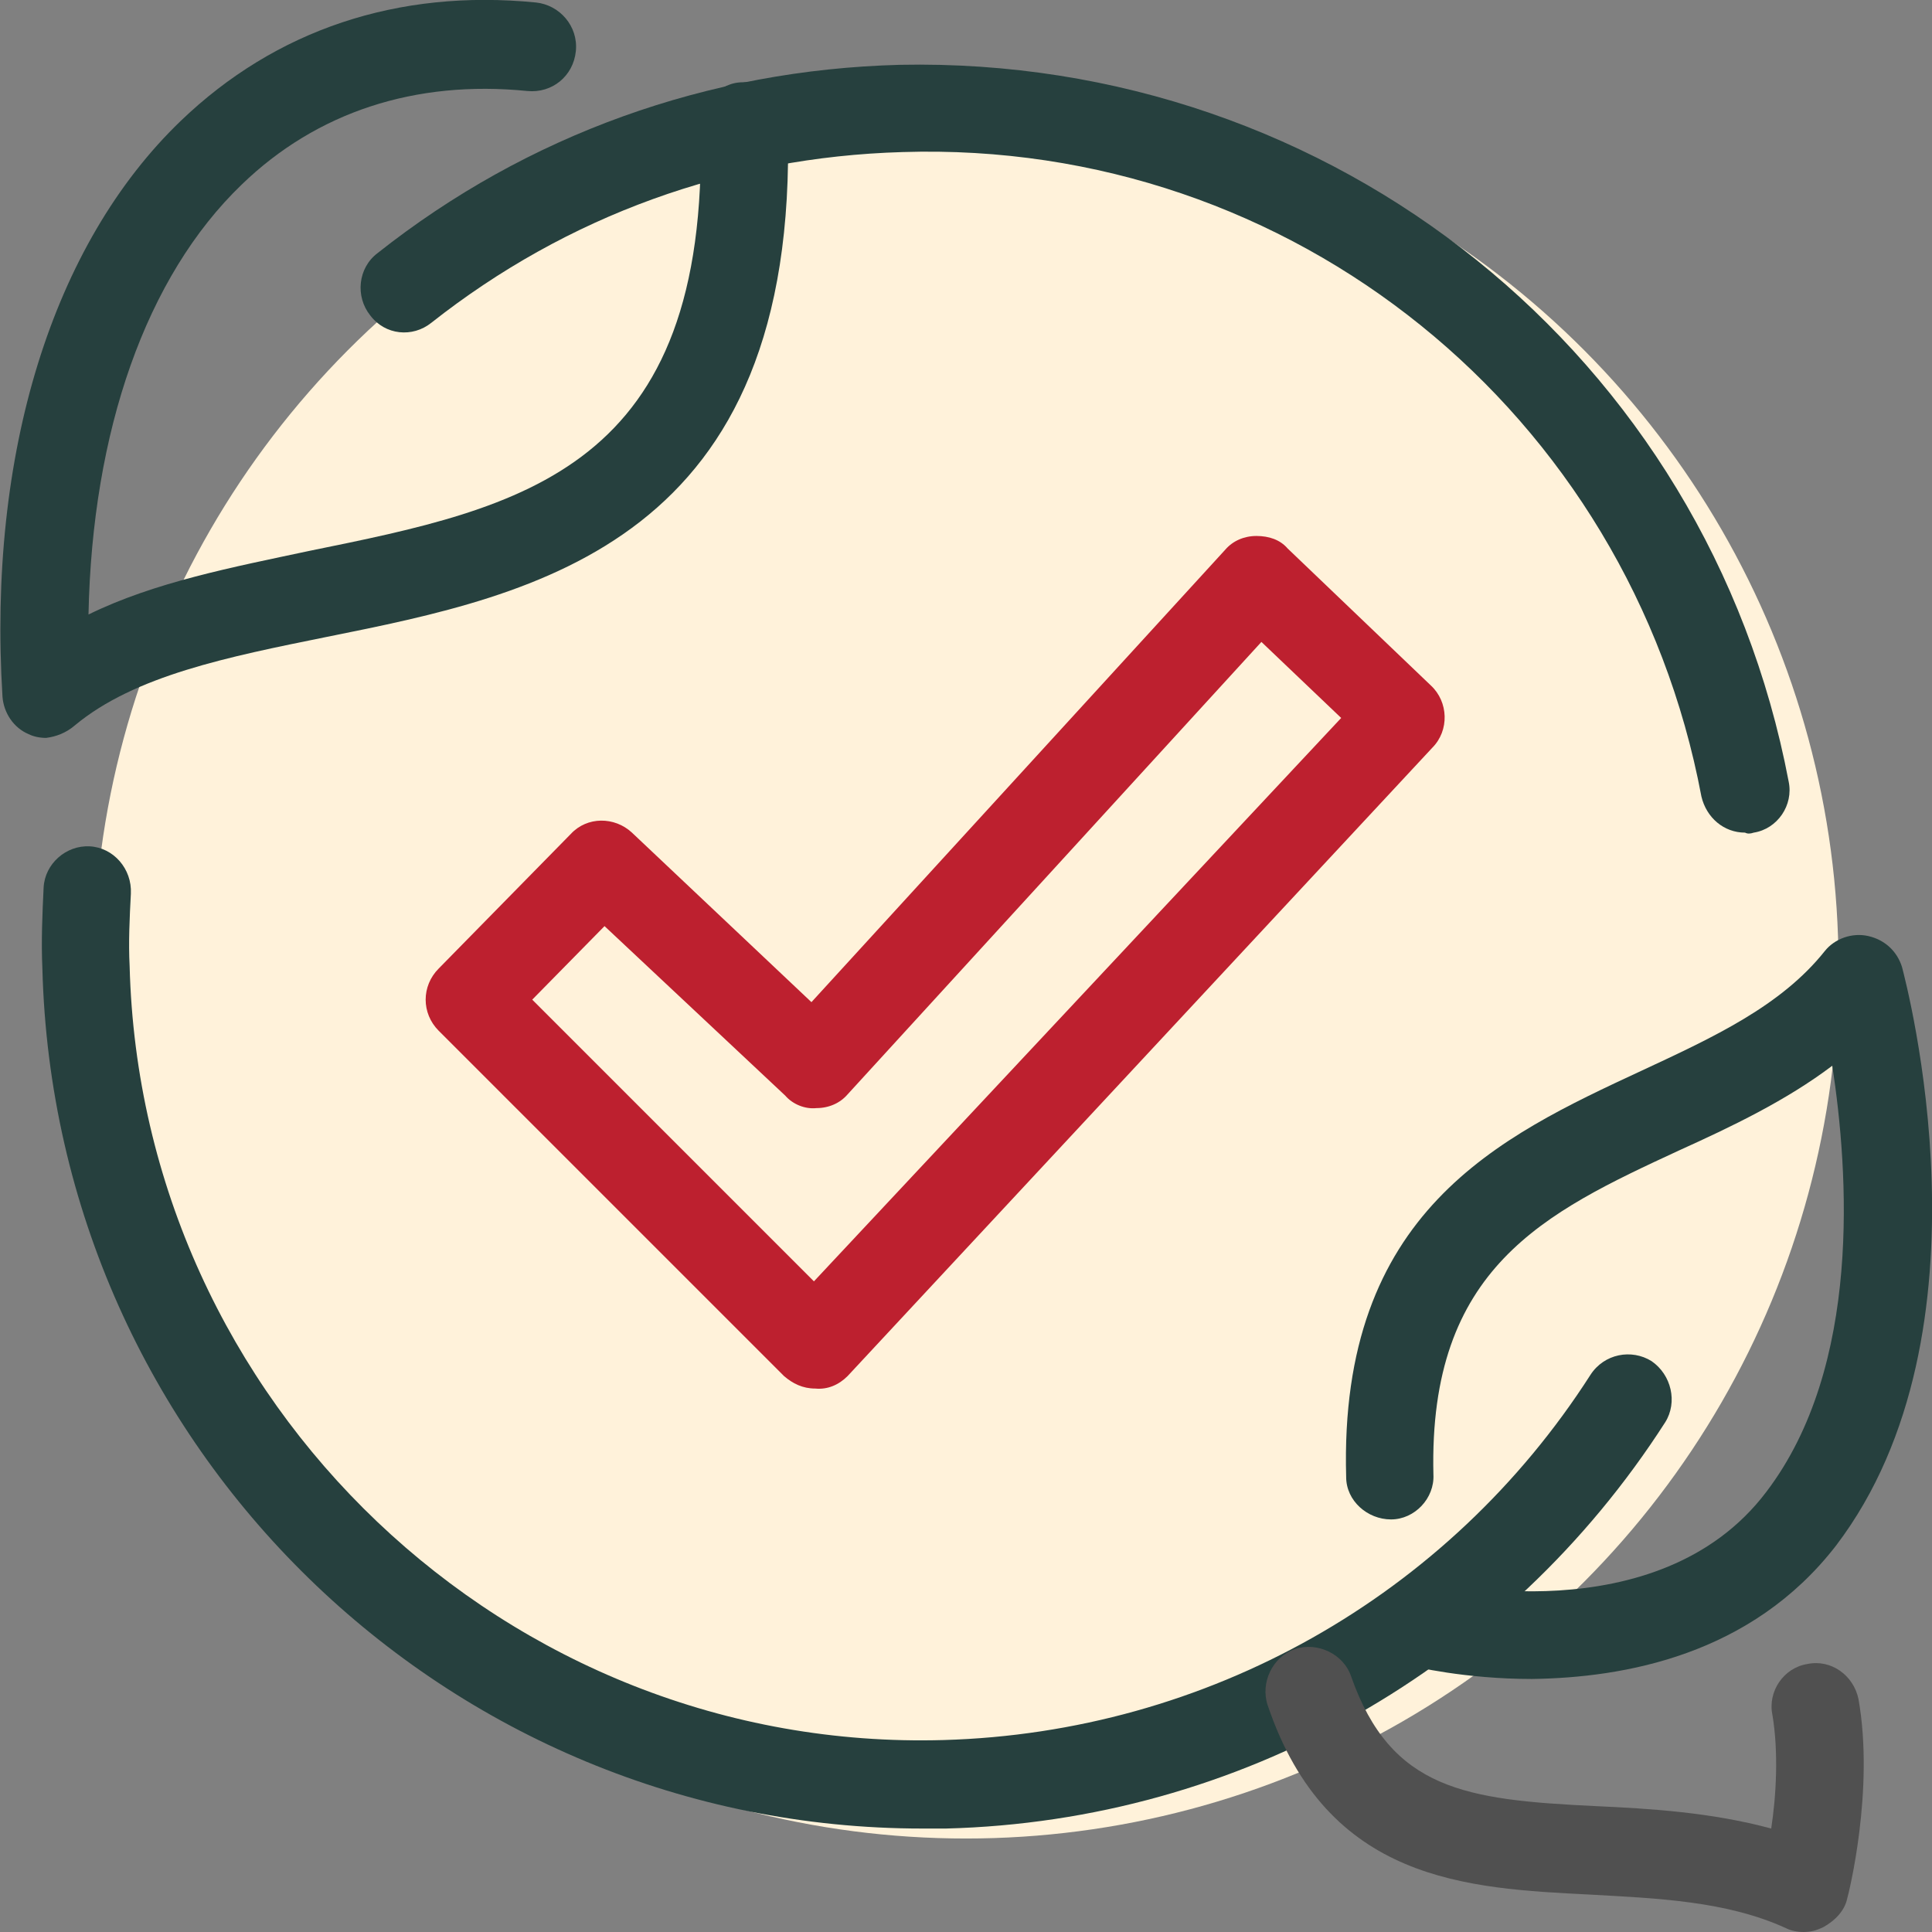
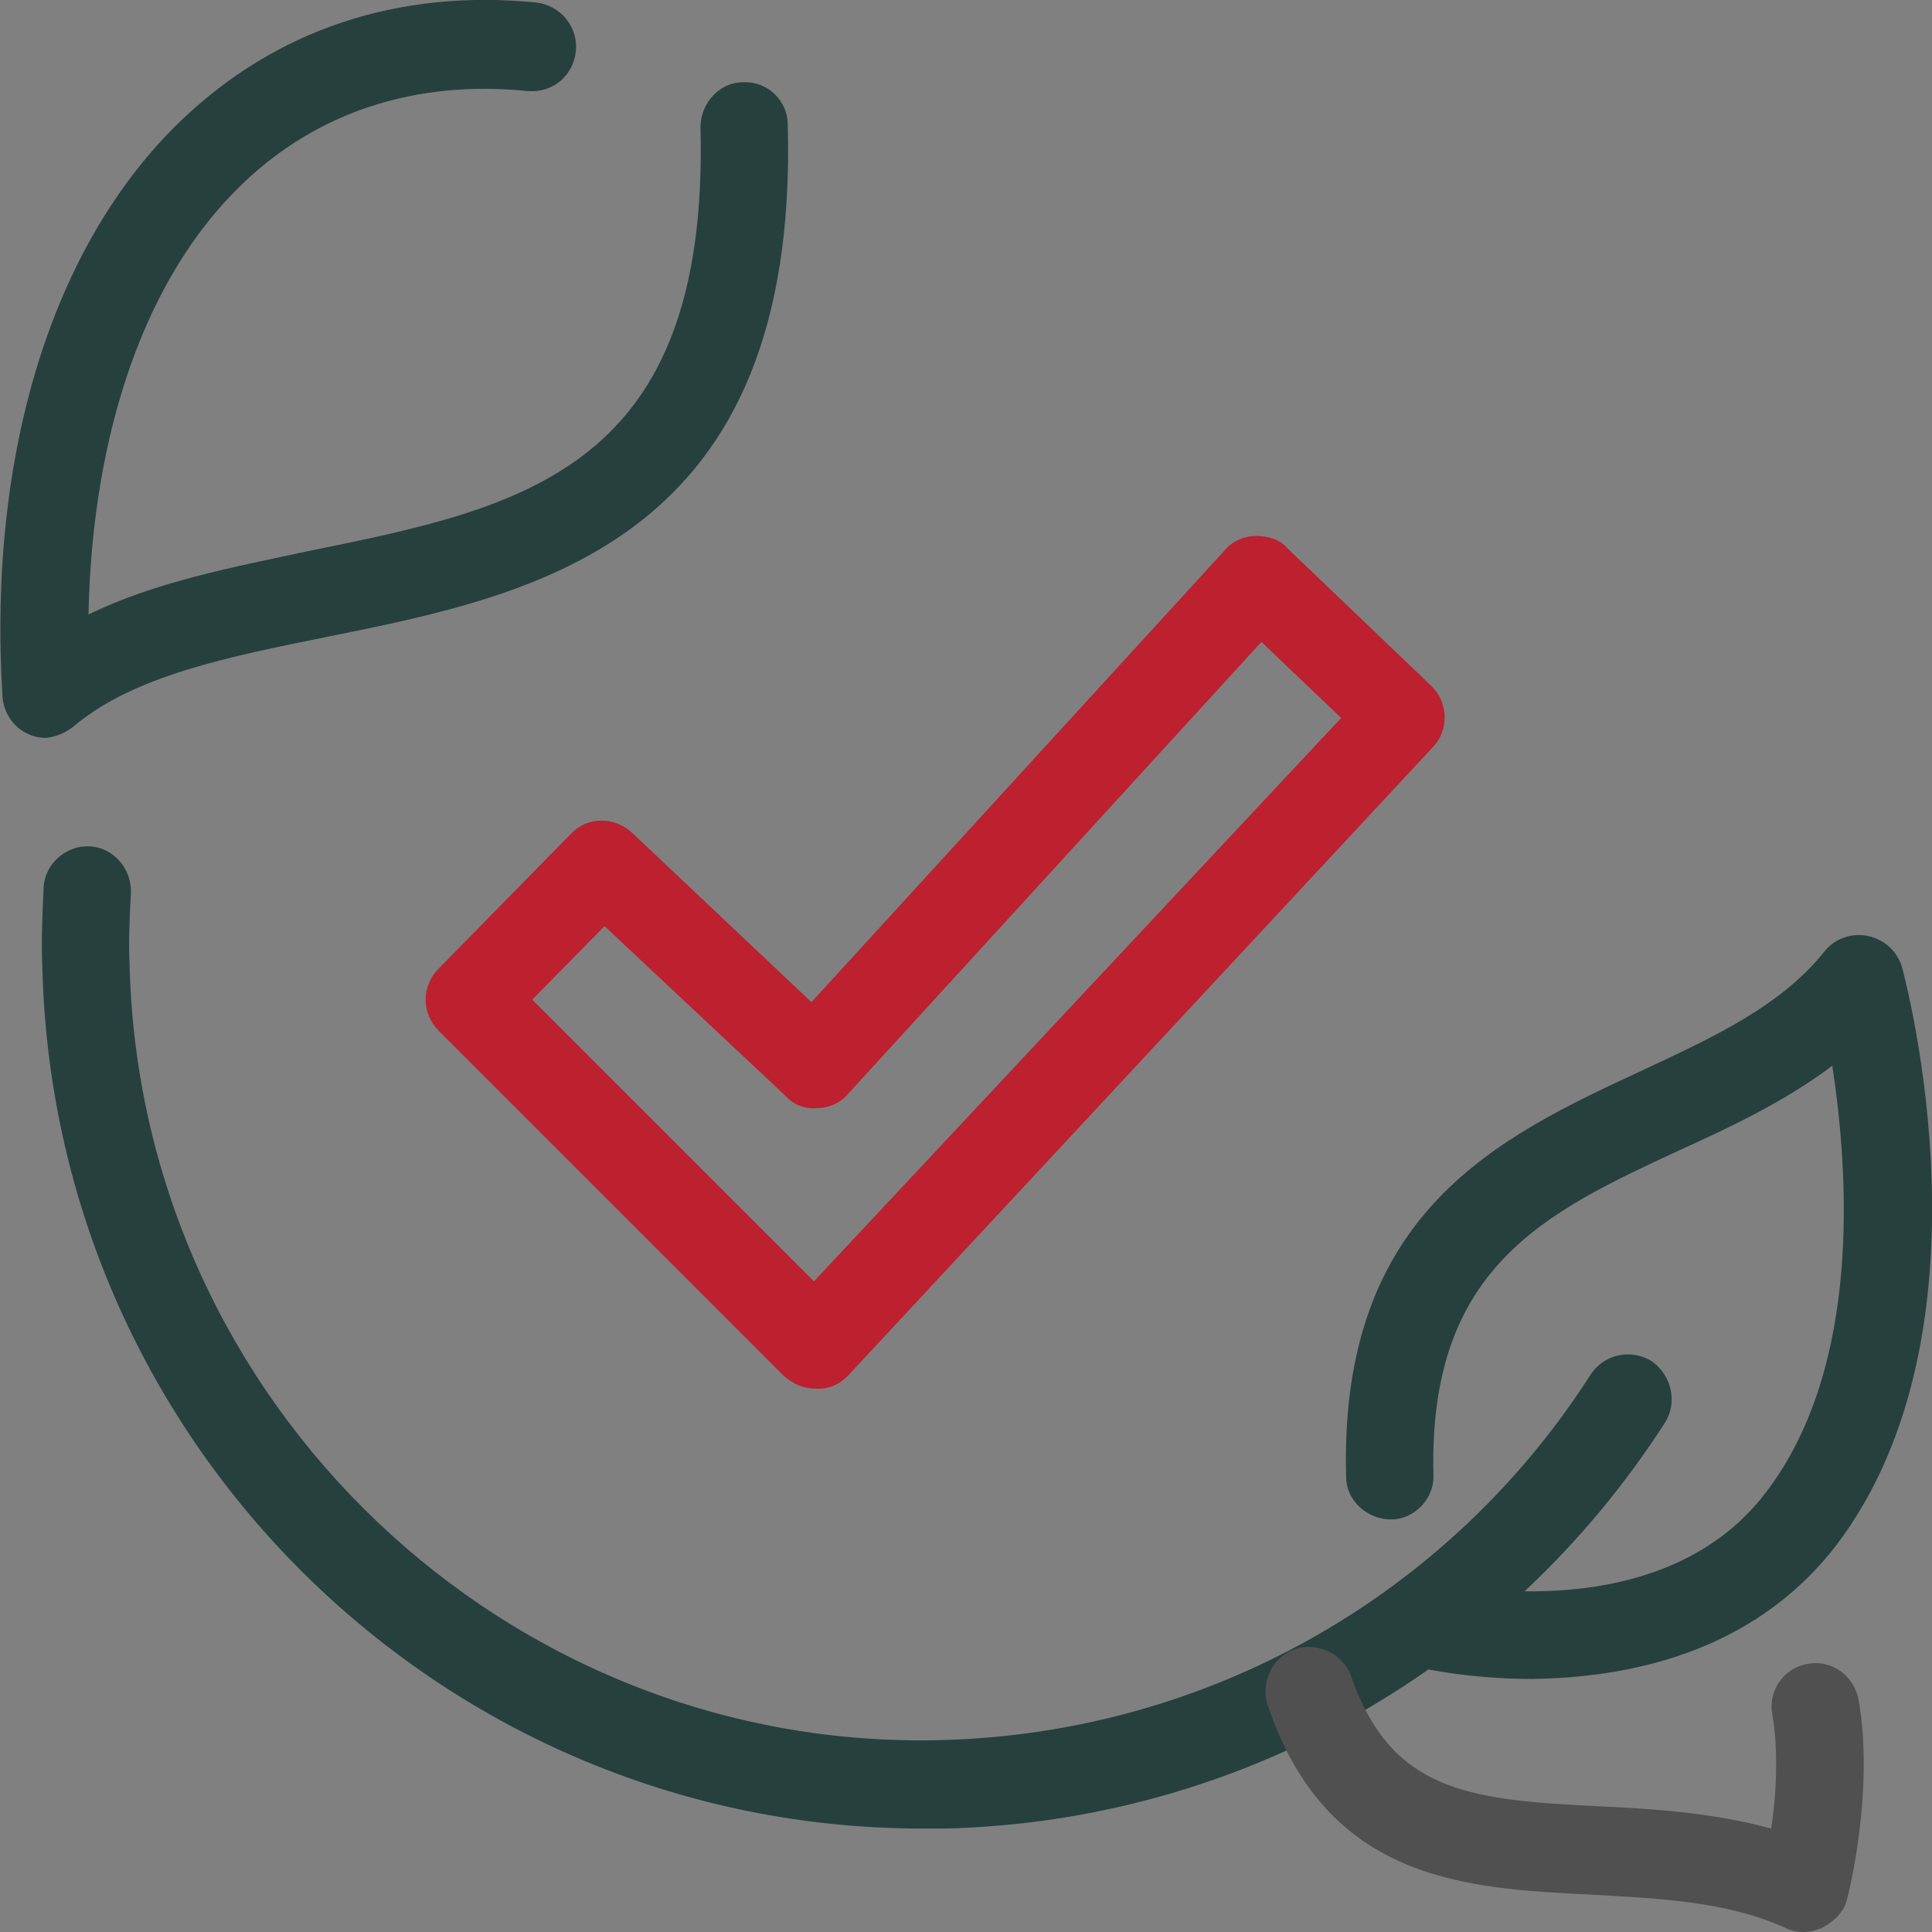
<svg xmlns="http://www.w3.org/2000/svg" enable-background="new 0 0 155 155" viewBox="0 0 155 155">
  <rect x="0" y="0" width="155" height="155" fill="#808080" stroke="none" />
  <clipPath id="a">
    <path d="m0 0h155v155h-155z" />
  </clipPath>
-   <circle cx="77.5" cy="77.5" fill="#fff2da" r="70" />
  <g clip-path="url(#a)">
-     <path d="m140 66.8c-1.7 0-3.1-1.2-3.5-2.9-5.8-30.8-32.8-52.7-64.1-51.7-13.9.4-26.9 5.1-37.8 13.7-1.5 1.2-3.7 1-4.9-.6-1.2-1.5-1-3.8.6-5 12-9.5 26.5-14.7 41.9-15.1 34.8-.7 64.8 23.3 71.3 57.5.4 1.9-.9 3.8-2.8 4.1-.3.1-.5.1-.7 0z" fill="#26403e" />
    <path d="m65.4 111.4c-1 0-1.8-.4-2.5-1l-27.7-27.7c-1.4-1.4-1.4-3.6 0-5l10.6-10.8c1.3-1.4 3.5-1.4 4.9-.1l14.4 13.6 33.2-36.3c.6-.7 1.5-1.1 2.5-1.1s1.9.3 2.5 1l11.5 11c1.4 1.3 1.5 3.6.1 5l-46.9 50.4c-.7.7-1.6 1.1-2.6 1zm-22.7-31.2 22.6 22.6 42.3-45.2-6.4-6.1-33.2 36.3c-.6.7-1.5 1.1-2.5 1.1-.9.1-1.9-.3-2.5-1l-14.5-13.6z" fill="#bd202f" />
    <g fill="#26403e">
      <path d="m3.7 59.2c-.5 0-1-.1-1.4-.3-1.2-.5-2-1.7-2.1-3-1.2-19.5 4-36.3 14.3-46.2 7.6-7.3 17.4-10.6 28.5-9.5 1.9.2 3.4 1.9 3.2 3.9s-1.9 3.4-3.9 3.2c-9-.9-16.9 1.7-22.9 7.5-7.7 7.4-12 19.8-12.3 34.5 5.3-2.6 11.6-3.8 17.7-5.1 17.2-3.5 32.1-6.5 31.4-34 0-1.9 1.5-3.6 3.4-3.6 2-.1 3.6 1.5 3.6 3.4.9 33.5-20.1 37.7-37 41.1-7.9 1.6-15.4 3.1-20.2 7.1-.7.6-1.5.9-2.3 1z" />
      <path d="m122.9 134.7c-5.4 0-9.5-1-9.9-1.1-1.9-.5-3-2.4-2.5-4.3s2.4-3 4.3-2.5c.2.1 18.2 4.4 26.9-7.1 7.7-10.1 6.6-25.7 5.3-34.2-3.7 2.8-8.1 4.9-12.3 6.8-10.8 5-20.1 9.4-19.7 26 .1 1.9-1.5 3.6-3.4 3.6s-3.6-1.5-3.6-3.4c-.6-21.3 12.3-27.3 23.7-32.6 5.8-2.7 11.2-5.2 14.7-9.6.8-1 2.2-1.5 3.5-1.2s2.3 1.2 2.7 2.5c.3 1.2 7.8 29.2-5.3 46.4-6.8 8.8-17 10.6-24.4 10.7z" />
      <path d="m74 146.7c-38.1 0-69.6-30.5-70.6-69-.1-2.2 0-4.4.1-6.5.1-1.9 1.8-3.4 3.7-3.3s3.4 1.8 3.3 3.8c-.1 1.9-.2 3.9-.1 5.8.9 35.1 30.3 63.1 65.3 62.1 21.1-.6 40.5-11.5 51.9-29.3 1.1-1.7 3.3-2.1 4.9-1.1 1.6 1.1 2.1 3.3 1.1 4.9-12.7 19.8-34.2 32-57.7 32.6-.6-0-1.2-0-1.9-0z" />
    </g>
    <path d="m144.7 155c-.5 0-1-.1-1.4-.3-4.8-2.2-10.4-2.4-15.7-2.7-9.9-.5-21.1-1-25.9-15.2-.6-1.8.4-3.9 2.2-4.5s3.9.4 4.5 2.2c3.2 9.1 9.2 9.9 19.6 10.4 4.4.2 9.3.5 14.1 1.8.4-2.6.6-6.1.1-9.1-.4-1.9.9-3.8 2.8-4.1 1.9-.4 3.7.9 4.1 2.8 1.3 7.3-.8 15.7-.9 16-.2 1-1 1.8-1.9 2.3-.6.3-1.1.4-1.6.4z" fill="#505050" />
  </g>
</svg>